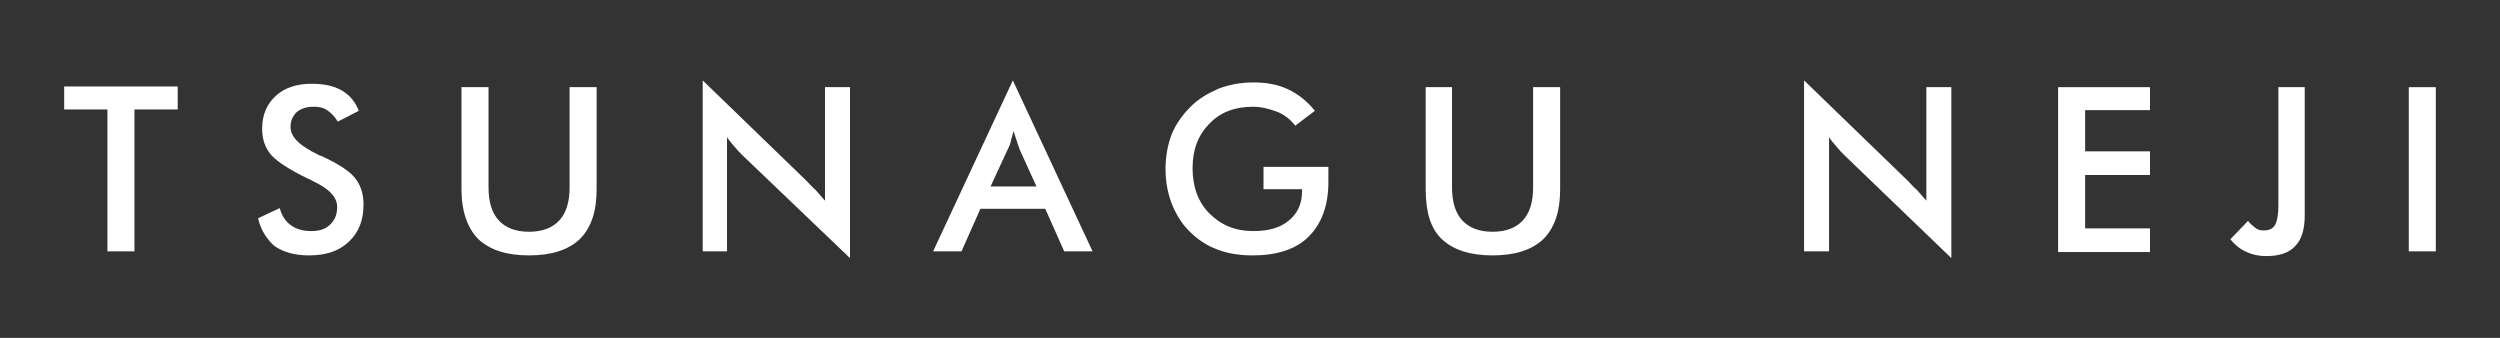
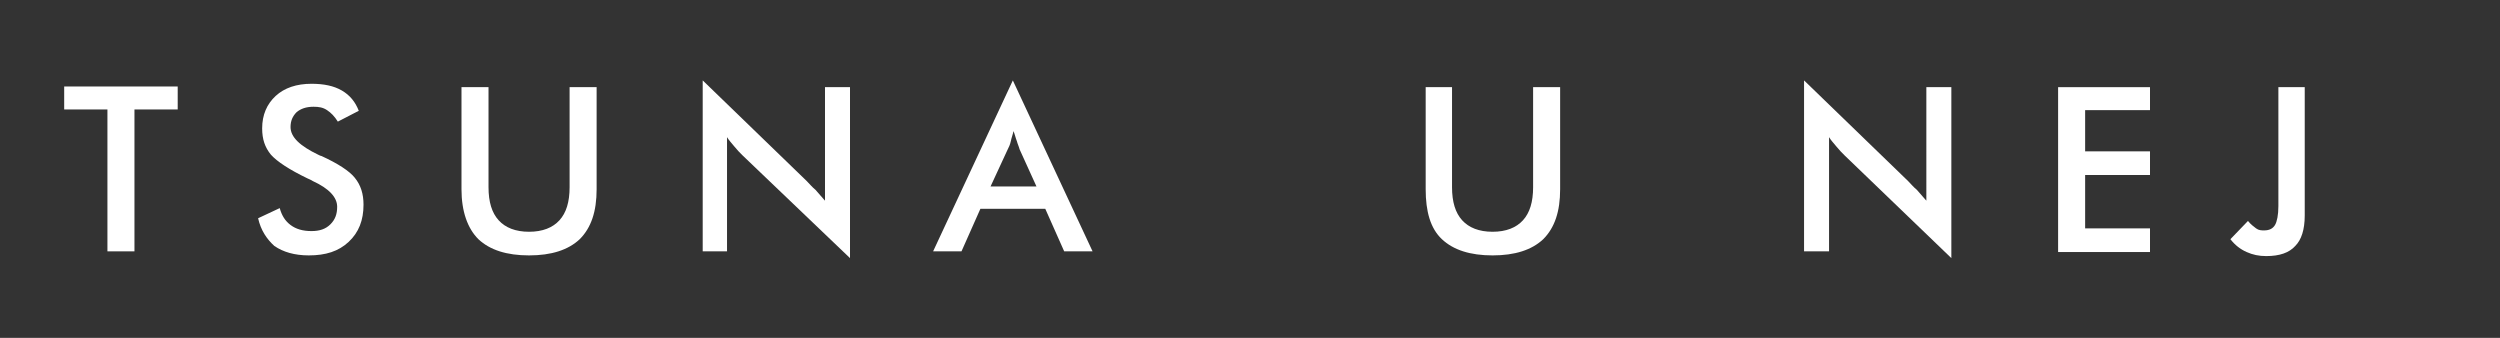
<svg xmlns="http://www.w3.org/2000/svg" version="1.1" id="レイヤー_1" x="0px" y="0px" viewBox="0 0 370 50" style="enable-background:new 0 0 370 50;" xml:space="preserve">
  <rect x="0" y="0" width="370" height="50" fill="#333333" stroke="none" />
  <style type="text/css">
	.st0{fill:#FFFFFF;}
</style>
  <g>
    <path class="st0" d="M19.9,16.2v21h-4v-21H9.5v-3.4h16.8v3.4H19.9z" />
    <path class="st0" d="M38.2,32.3l3.2-1.5c0.3,1.1,0.8,1.9,1.6,2.5s1.8,0.9,3.1,0.9c1.2,0,2.1-0.3,2.8-1c0.7-0.7,1-1.5,1-2.6   c0-1.4-1.2-2.7-3.6-3.8c-0.3-0.2-0.6-0.3-0.8-0.4c-2.7-1.3-4.5-2.5-5.4-3.5c-0.9-1.1-1.3-2.3-1.3-3.9c0-2,0.7-3.6,2-4.8   s3.1-1.8,5.3-1.8c1.8,0,3.3,0.3,4.5,1c1.2,0.7,2,1.7,2.5,3l-3.1,1.6c-0.5-0.8-1-1.3-1.6-1.7c-0.6-0.4-1.2-0.5-2-0.5   c-1.1,0-1.9,0.3-2.5,0.8c-0.6,0.6-0.9,1.3-0.9,2.2c0,1.5,1.4,2.8,4.1,4.1c0.2,0.1,0.4,0.2,0.5,0.2c2.4,1.1,4.1,2.2,4.9,3.2   c0.9,1.1,1.3,2.4,1.3,4c0,2.3-0.7,4.1-2.2,5.5c-1.5,1.4-3.4,2-5.9,2c-2.1,0-3.8-0.5-5.1-1.4C39.5,35.4,38.6,34.1,38.2,32.3z" />
    <path class="st0" d="M68.4,12.9h3.9v14.8c0,2.2,0.5,3.8,1.5,4.9s2.5,1.7,4.5,1.7c2,0,3.5-0.6,4.5-1.7s1.5-2.7,1.5-4.9V12.9h4V28   c0,3.3-0.8,5.7-2.5,7.4c-1.7,1.6-4.2,2.4-7.5,2.4c-3.3,0-5.8-0.8-7.5-2.4c-1.6-1.6-2.5-4.1-2.5-7.4V12.9z" />
    <path class="st0" d="M104,37.2V11.9l15.4,14.9c0.4,0.4,0.8,0.9,1.3,1.3c0.4,0.5,0.9,1,1.4,1.6V12.9h3.7v25.3L109.9,23   c-0.4-0.4-0.8-0.8-1.2-1.3c-0.4-0.5-0.8-0.9-1.1-1.4v16.9H104z" />
    <path class="st0" d="M157.5,37.2l-2.8-6.3h-9.6l-2.8,6.3h-4.2l11.8-25.3l11.8,25.3H157.5z M146.6,27.6h6.8l-2.5-5.5   c-0.1-0.4-0.3-0.8-0.4-1.2c-0.2-0.5-0.3-1-0.5-1.5c-0.1,0.5-0.3,1-0.4,1.5c-0.1,0.5-0.3,0.9-0.5,1.3L146.6,27.6z" />
-     <path class="st0" d="M187,24.7h9.6c0,0.2,0,0.4,0,0.7c0,0.8,0,1.3,0,1.6c0,3.4-1,6.1-2.9,8s-4.7,2.8-8.3,2.8c-2,0-3.8-0.3-5.3-0.9   c-1.6-0.6-2.9-1.5-4.1-2.7c-1.2-1.2-2-2.6-2.6-4.1c-0.6-1.6-0.9-3.3-0.9-5.1c0-1.8,0.3-3.5,0.9-5.1c0.6-1.5,1.6-2.9,2.8-4.1   c1.2-1.2,2.6-2,4.2-2.7c1.6-0.6,3.3-0.9,5.1-0.9c1.9,0,3.6,0.3,5.1,1c1.5,0.7,2.9,1.8,4,3.2l-2.9,2.2c-0.8-1-1.7-1.7-2.8-2.1   s-2.2-0.7-3.5-0.7c-2.6,0-4.8,0.8-6.4,2.5c-1.7,1.7-2.5,3.9-2.5,6.6c0,2.7,0.8,5,2.5,6.7c1.7,1.7,3.8,2.6,6.5,2.6   c2.3,0,4-0.5,5.3-1.6c1.3-1.1,1.9-2.5,1.9-4.3V28H187V24.7z" />
    <path class="st0" d="M211,12.9h3.9v14.8c0,2.2,0.5,3.8,1.5,4.9c1,1.1,2.5,1.7,4.5,1.7c2,0,3.5-0.6,4.5-1.7c1-1.1,1.5-2.7,1.5-4.9   V12.9h4V28c0,3.3-0.8,5.7-2.5,7.4c-1.7,1.6-4.2,2.4-7.5,2.4c-3.3,0-5.8-0.8-7.5-2.4S211,31.3,211,28V12.9z" />
    <path class="st0" d="M267,37.2V11.9l15.4,14.9c0.4,0.4,0.8,0.9,1.3,1.3c0.4,0.5,0.9,1,1.4,1.6V12.9h3.7v25.3L273,23   c-0.4-0.4-0.8-0.8-1.2-1.3c-0.4-0.5-0.8-0.9-1.1-1.4v16.9H267z" />
    <path class="st0" d="M304.6,37.2V12.9h13.6v3.4h-9.6v6.1h9.6v3.5h-9.6v7.9h9.6v3.5H304.6z" />
    <path class="st0" d="M332.7,32.7c0.4,0.5,0.8,0.8,1.2,1.1s0.8,0.3,1.2,0.3c0.8,0,1.3-0.3,1.6-0.8c0.3-0.5,0.5-1.5,0.5-2.8V12.9h3.9   v19c0,2.1-0.5,3.6-1.4,4.5c-0.9,1-2.3,1.5-4.3,1.5c-1.1,0-2-0.2-2.9-0.6c-0.9-0.4-1.7-1-2.4-1.9L332.7,32.7z" />
-     <path class="st0" d="M356.5,37.2V12.9h4v24.3H356.5z" />
+     <path class="st0" d="M356.5,37.2V12.9h4H356.5z" />
  </g>
</svg>